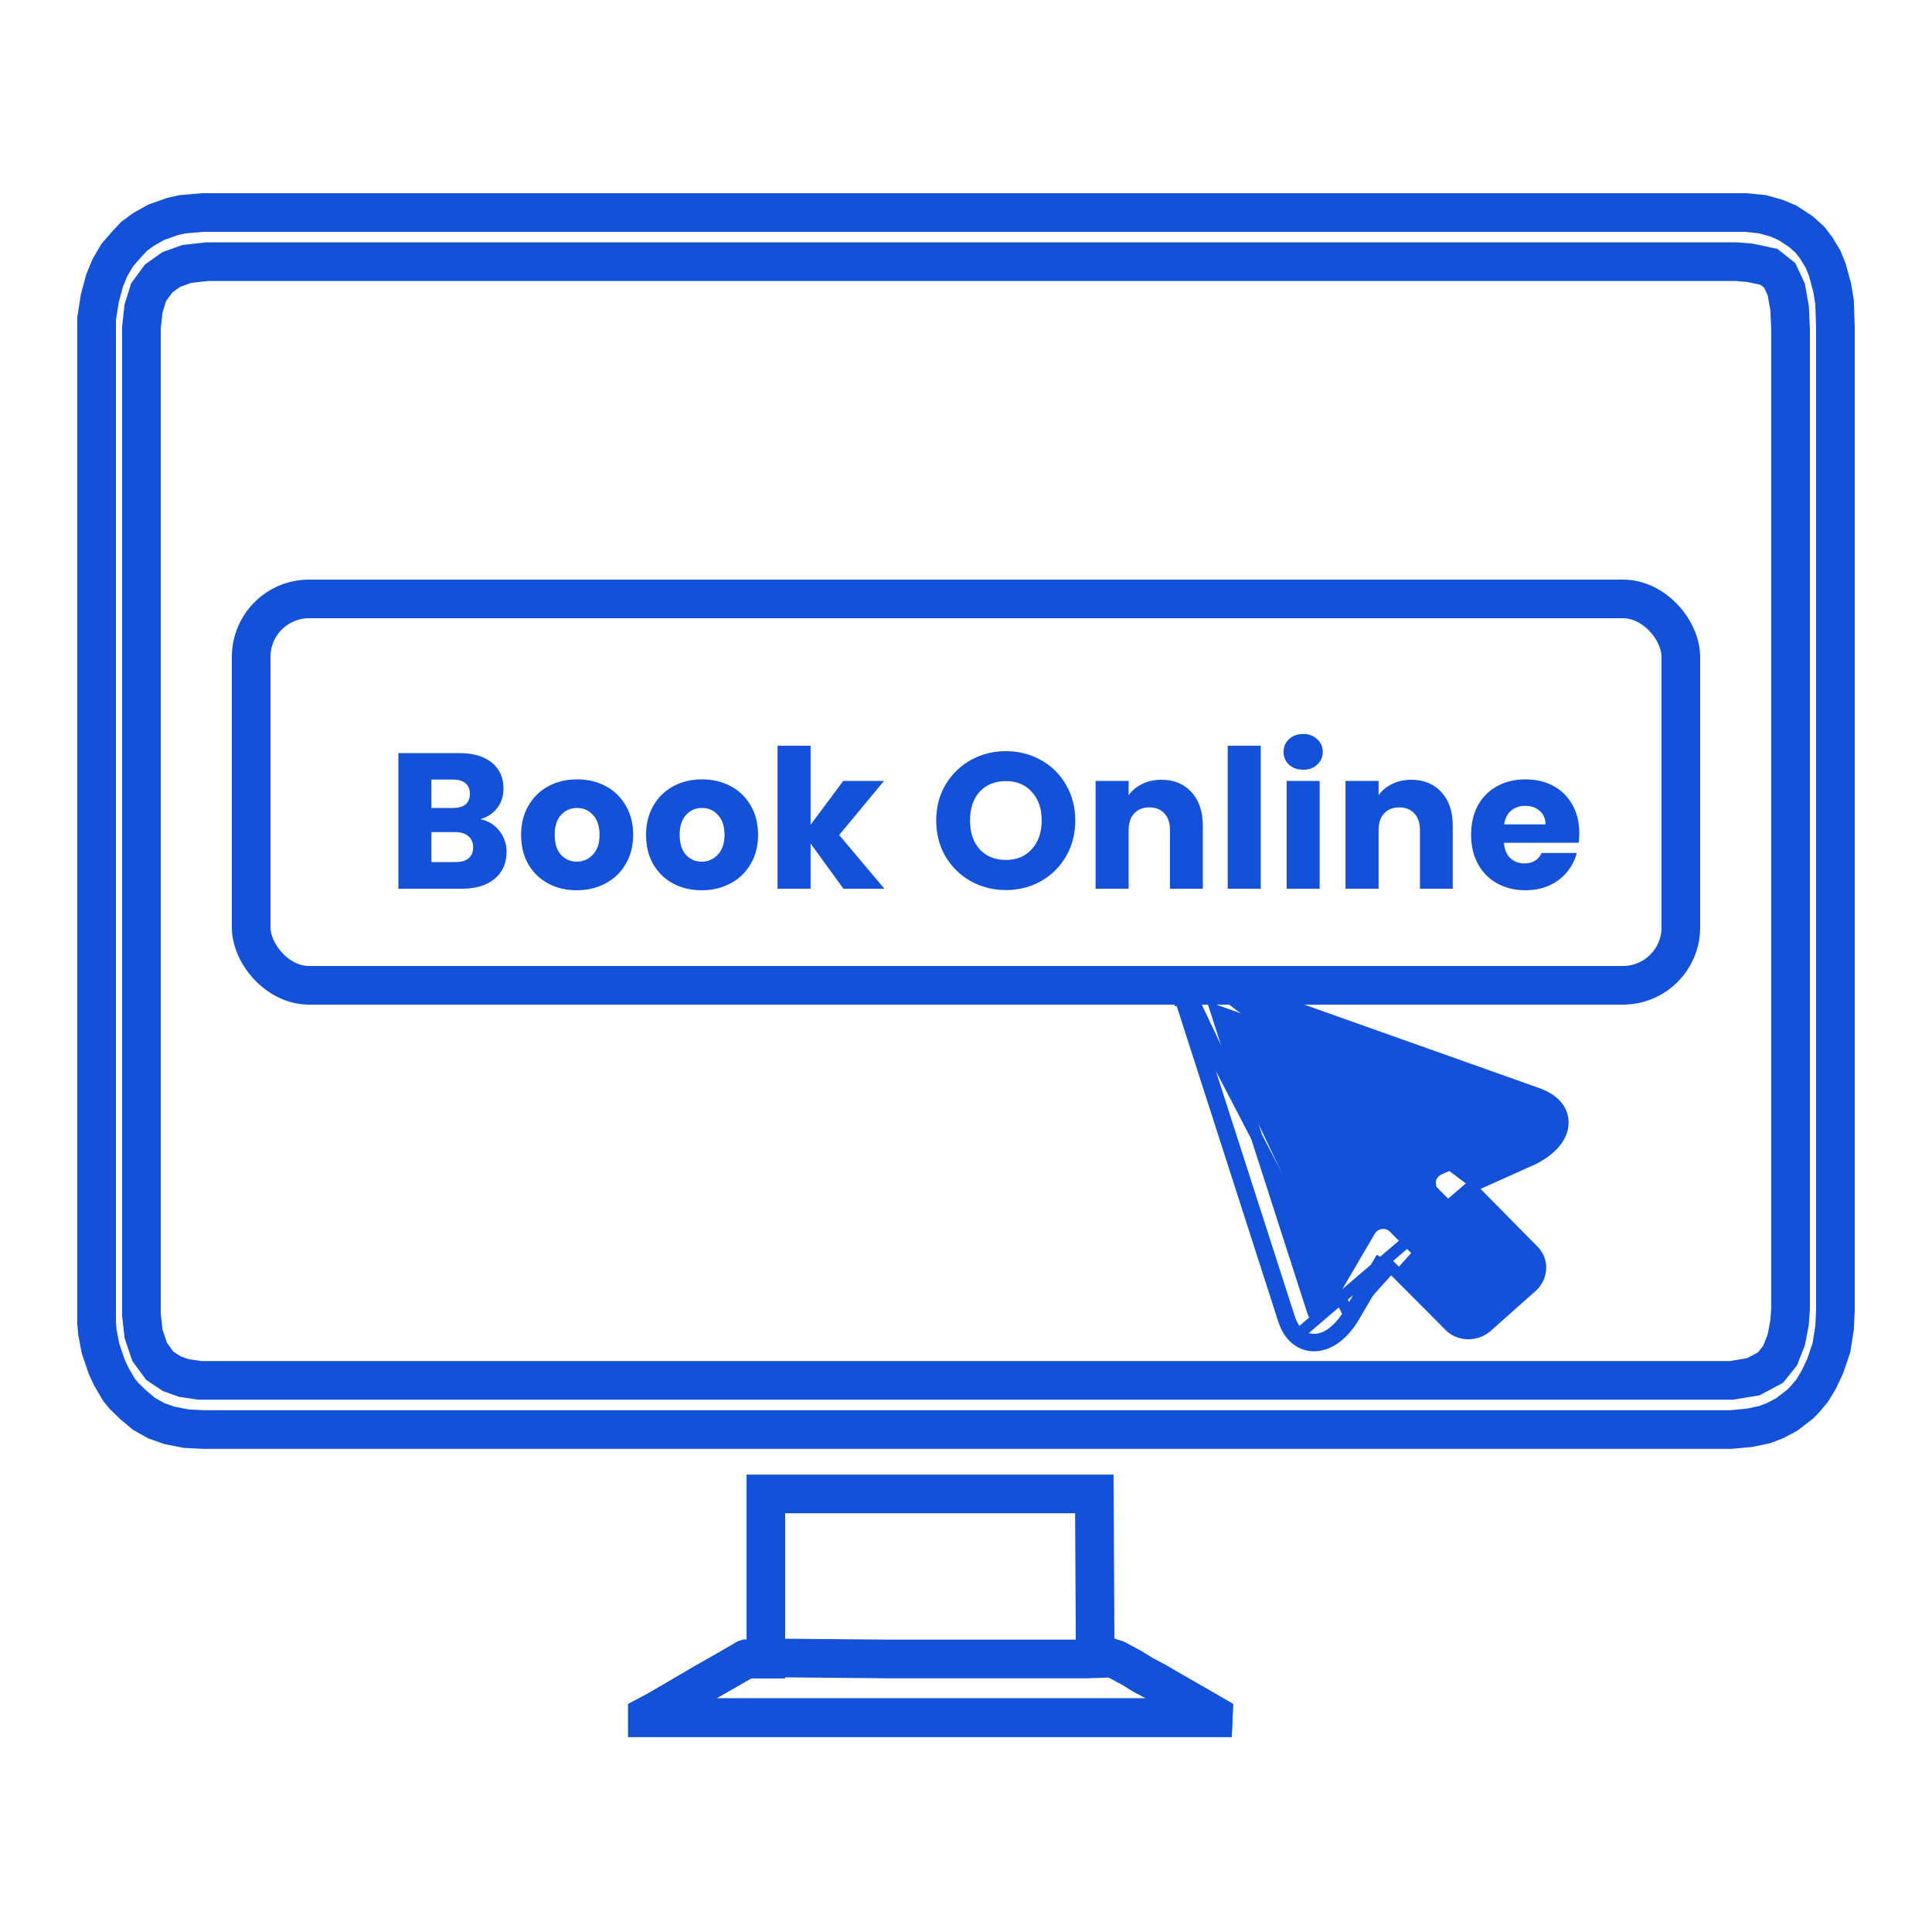
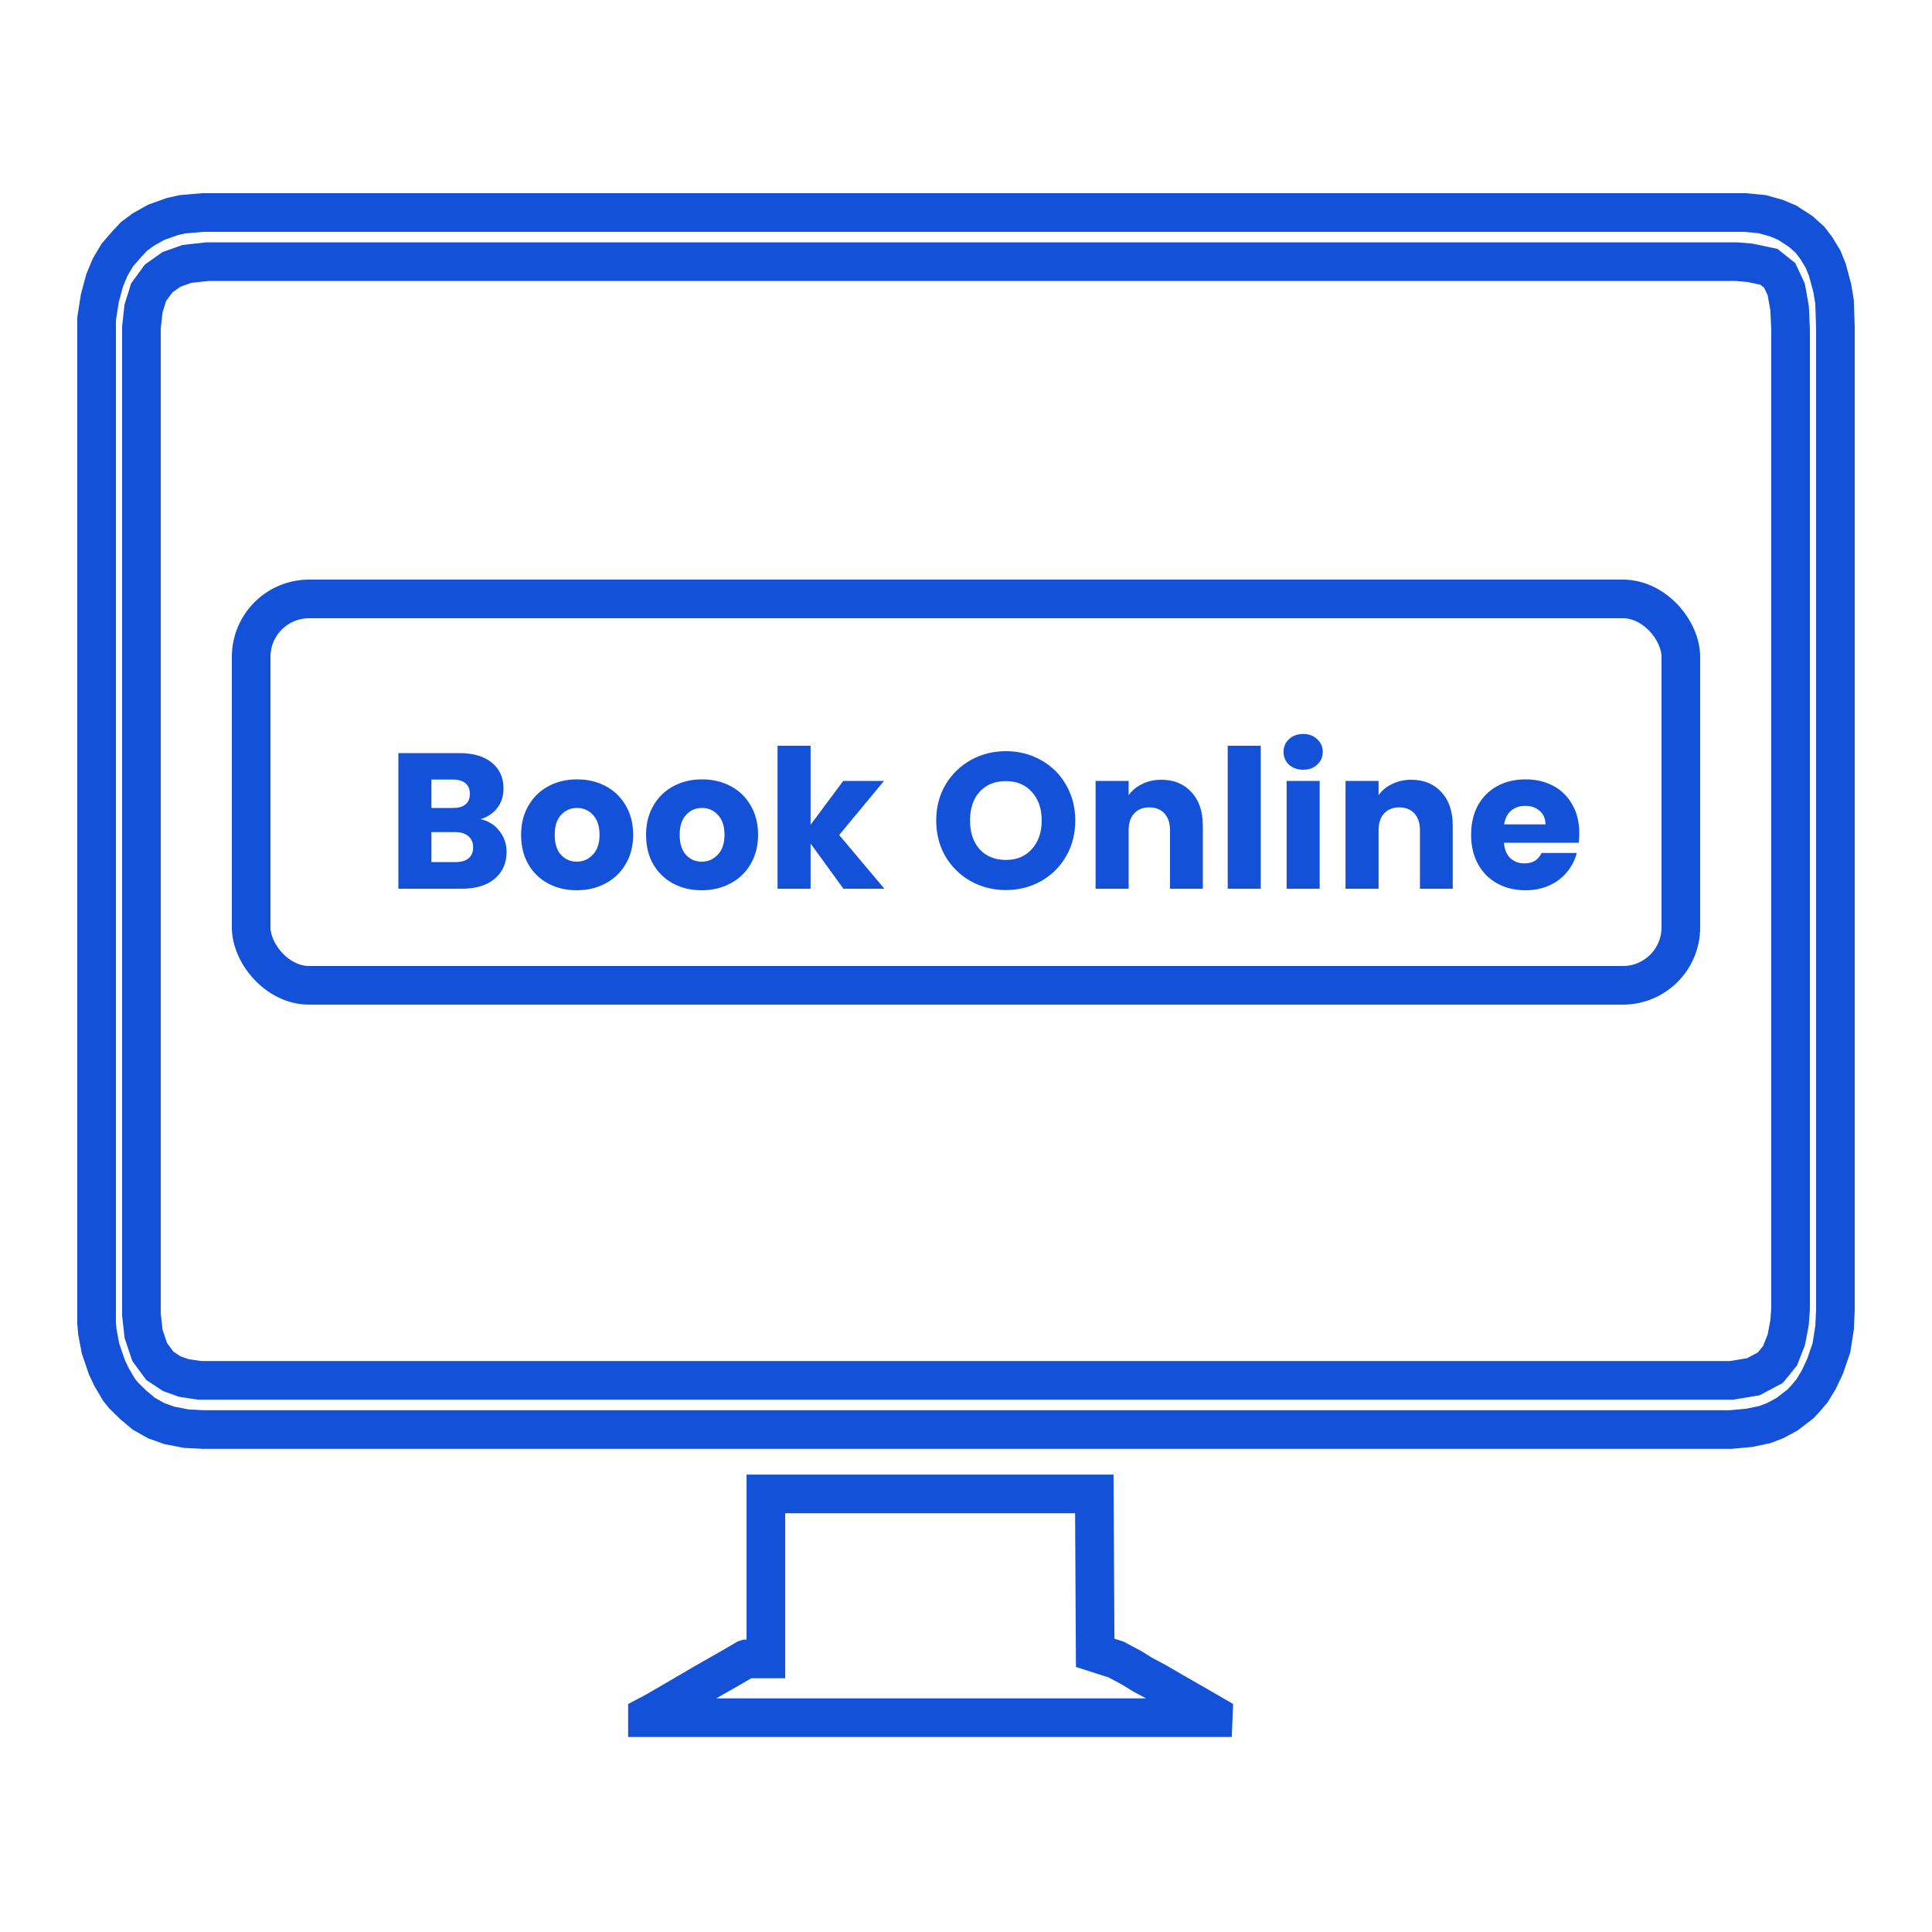
<svg xmlns="http://www.w3.org/2000/svg" width="50" height="50" viewBox="0 0 50 50" fill="none">
  <path d="M5.39 6.772H5.362L5.335 6.775L4.893 6.824L4.836 6.831L4.782 6.85L4.503 6.949L4.438 6.972L4.381 7.012L4.172 7.16L4.106 7.207L4.058 7.273L3.895 7.495L3.846 7.562L3.822 7.641L3.729 7.937L3.714 7.983L3.709 8.032L3.663 8.451L3.66 8.479V8.506V33.989V34.017L3.663 34.044L3.709 34.464L3.715 34.518L3.732 34.568L3.848 34.914L3.873 34.988L3.918 35.05L4.081 35.272L4.134 35.344L4.208 35.394L4.394 35.517L4.445 35.551L4.503 35.572L4.712 35.646L4.757 35.662L4.804 35.669L5.129 35.718L5.167 35.724H5.204H44.772H44.814L44.855 35.717L45.296 35.643L45.377 35.63L45.448 35.592L45.727 35.443L45.817 35.395L45.882 35.316L46.021 35.143L46.069 35.083L46.097 35.011L46.213 34.715L46.23 34.671L46.239 34.625L46.309 34.255L46.314 34.227L46.316 34.198L46.339 33.877L46.34 33.859V33.841V8.556V8.545L46.34 8.533L46.317 8.015L46.315 7.982L46.31 7.95L46.24 7.555L46.228 7.49L46.2 7.429L46.107 7.232L46.058 7.126L45.967 7.054L45.874 6.98L45.781 6.906L45.666 6.881L45.318 6.807L45.286 6.801L45.254 6.798L44.952 6.773L44.932 6.772H44.912H5.39ZM5.249 5.5H45.166L45.609 5.543L45.976 5.646L46.255 5.764L46.603 5.991L46.842 6.205L47.006 6.419L47.18 6.706L47.293 6.986L47.418 7.452L47.478 7.815L47.5 8.465V33.904L47.479 34.359L47.397 34.881L47.234 35.357L47.071 35.704L46.896 35.993L46.721 36.2L46.595 36.334L46.242 36.605L45.935 36.768L45.676 36.867L45.278 36.951L44.796 36.996H5.264L4.824 36.974L4.384 36.889L4.042 36.767L3.725 36.589L3.45 36.359L3.205 36.12L3.085 35.974L2.884 35.633L2.766 35.382L2.601 34.899L2.519 34.465L2.5 34.24V8.249L2.583 7.721L2.707 7.26L2.844 6.927L3.035 6.602L3.277 6.323L3.471 6.116L3.712 5.939L4.042 5.753L4.462 5.604L4.724 5.545L5.249 5.5Z" stroke="#1351D8" />
  <path d="M19.821 42.434V38.662H28.321L28.341 42.412L28.343 42.775L28.689 42.886L28.879 42.946L29.289 43.164L29.553 43.328L29.567 43.337L29.582 43.345L29.899 43.513L30.402 43.805L30.402 43.805L30.404 43.806L31.006 44.151L31.008 44.152L31.401 44.38L31.398 44.453H16.756V44.401L16.978 44.283L16.986 44.279L16.994 44.274L17.505 43.978L17.505 43.978L17.507 43.976L18.178 43.583L18.825 43.214L18.825 43.214L18.829 43.212L19.299 42.939L19.314 42.934H19.321H19.821V42.434Z" stroke="#1351D8" />
-   <path d="M18.829 43.212L19.299 42.939L19.314 42.934H19.321H19.821V42.909H20.201L23.009 42.934V42.934H23.013H28.122H28.13L28.139 42.934L28.772 42.912L28.879 42.946L29.289 43.164L29.553 43.328L29.567 43.337L29.582 43.345L29.899 43.513L30.402 43.805L30.402 43.805L30.404 43.806L31.006 44.151L31.008 44.152L31.401 44.38L31.398 44.453H16.756V44.401L16.978 44.283L16.986 44.279L16.994 44.274L17.505 43.978L17.505 43.978L17.507 43.976L18.178 43.583L18.825 43.214L18.825 43.214L18.829 43.212Z" stroke="#1351D8" />
  <rect x="6.5" y="15.5" width="37" height="10" rx="1.5" stroke="#1351D8" />
  <path d="M12.435 21.2C12.638 21.243 12.802 21.345 12.925 21.505C13.048 21.662 13.11 21.842 13.11 22.045C13.11 22.338 13.007 22.572 12.8 22.745C12.597 22.915 12.312 23 11.945 23H10.31V19.49H11.89C12.247 19.49 12.525 19.572 12.725 19.735C12.928 19.898 13.03 20.12 13.03 20.4C13.03 20.607 12.975 20.778 12.865 20.915C12.758 21.052 12.615 21.147 12.435 21.2ZM11.165 20.91H11.725C11.865 20.91 11.972 20.88 12.045 20.82C12.122 20.757 12.16 20.665 12.16 20.545C12.16 20.425 12.122 20.333 12.045 20.27C11.972 20.207 11.865 20.175 11.725 20.175H11.165V20.91ZM11.795 22.31C11.938 22.31 12.048 22.278 12.125 22.215C12.205 22.148 12.245 22.053 12.245 21.93C12.245 21.807 12.203 21.71 12.12 21.64C12.04 21.57 11.928 21.535 11.785 21.535H11.165V22.31H11.795ZM14.926 23.04C14.653 23.04 14.406 22.982 14.186 22.865C13.969 22.748 13.798 22.582 13.671 22.365C13.548 22.148 13.486 21.895 13.486 21.605C13.486 21.318 13.549 21.067 13.676 20.85C13.803 20.63 13.976 20.462 14.196 20.345C14.416 20.228 14.663 20.17 14.936 20.17C15.209 20.17 15.456 20.228 15.676 20.345C15.896 20.462 16.069 20.63 16.196 20.85C16.323 21.067 16.386 21.318 16.386 21.605C16.386 21.892 16.321 22.145 16.191 22.365C16.064 22.582 15.889 22.748 15.666 22.865C15.446 22.982 15.199 23.04 14.926 23.04ZM14.926 22.3C15.089 22.3 15.228 22.24 15.341 22.12C15.458 22 15.516 21.828 15.516 21.605C15.516 21.382 15.459 21.21 15.346 21.09C15.236 20.97 15.099 20.91 14.936 20.91C14.769 20.91 14.631 20.97 14.521 21.09C14.411 21.207 14.356 21.378 14.356 21.605C14.356 21.828 14.409 22 14.516 22.12C14.626 22.24 14.763 22.3 14.926 22.3ZM18.16 23.04C17.886 23.04 17.64 22.982 17.419 22.865C17.203 22.748 17.031 22.582 16.904 22.365C16.781 22.148 16.72 21.895 16.72 21.605C16.72 21.318 16.783 21.067 16.91 20.85C17.036 20.63 17.209 20.462 17.43 20.345C17.649 20.228 17.896 20.17 18.169 20.17C18.443 20.17 18.689 20.228 18.91 20.345C19.13 20.462 19.303 20.63 19.43 20.85C19.556 21.067 19.619 21.318 19.619 21.605C19.619 21.892 19.555 22.145 19.424 22.365C19.298 22.582 19.123 22.748 18.899 22.865C18.68 22.982 18.433 23.04 18.16 23.04ZM18.16 22.3C18.323 22.3 18.461 22.24 18.575 22.12C18.691 22 18.75 21.828 18.75 21.605C18.75 21.382 18.693 21.21 18.579 21.09C18.47 20.97 18.333 20.91 18.169 20.91C18.003 20.91 17.864 20.97 17.755 21.09C17.645 21.207 17.59 21.378 17.59 21.605C17.59 21.828 17.643 22 17.75 22.12C17.86 22.24 17.996 22.3 18.16 22.3ZM21.828 23L20.978 21.83V23H20.123V19.3H20.978V21.345L21.823 20.21H22.878L21.718 21.61L22.888 23H21.828ZM26.034 23.035C25.703 23.035 25.4 22.958 25.123 22.805C24.85 22.652 24.632 22.438 24.468 22.165C24.308 21.888 24.229 21.578 24.229 21.235C24.229 20.892 24.308 20.583 24.468 20.31C24.632 20.037 24.85 19.823 25.123 19.67C25.4 19.517 25.703 19.44 26.034 19.44C26.363 19.44 26.665 19.517 26.939 19.67C27.215 19.823 27.432 20.037 27.588 20.31C27.748 20.583 27.828 20.892 27.828 21.235C27.828 21.578 27.748 21.888 27.588 22.165C27.428 22.438 27.212 22.652 26.939 22.805C26.665 22.958 26.363 23.035 26.034 23.035ZM26.034 22.255C26.314 22.255 26.537 22.162 26.703 21.975C26.873 21.788 26.959 21.542 26.959 21.235C26.959 20.925 26.873 20.678 26.703 20.495C26.537 20.308 26.314 20.215 26.034 20.215C25.75 20.215 25.523 20.307 25.354 20.49C25.187 20.673 25.104 20.922 25.104 21.235C25.104 21.545 25.187 21.793 25.354 21.98C25.523 22.163 25.75 22.255 26.034 22.255ZM30.054 20.18C30.381 20.18 30.641 20.287 30.834 20.5C31.031 20.71 31.129 21 31.129 21.37V23H30.279V21.485C30.279 21.298 30.231 21.153 30.134 21.05C30.038 20.947 29.907 20.895 29.744 20.895C29.581 20.895 29.451 20.947 29.354 21.05C29.258 21.153 29.209 21.298 29.209 21.485V23H28.354V20.21H29.209V20.58C29.296 20.457 29.413 20.36 29.559 20.29C29.706 20.217 29.871 20.18 30.054 20.18ZM32.628 19.3V23H31.773V19.3H32.628ZM33.728 19.92C33.578 19.92 33.455 19.877 33.358 19.79C33.265 19.7 33.218 19.59 33.218 19.46C33.218 19.327 33.265 19.217 33.358 19.13C33.455 19.04 33.578 18.995 33.728 18.995C33.875 18.995 33.995 19.04 34.088 19.13C34.185 19.217 34.233 19.327 34.233 19.46C34.233 19.59 34.185 19.7 34.088 19.79C33.995 19.877 33.875 19.92 33.728 19.92ZM34.153 20.21V23H33.298V20.21H34.153ZM36.523 20.18C36.849 20.18 37.109 20.287 37.303 20.5C37.499 20.71 37.597 21 37.597 21.37V23H36.748V21.485C36.748 21.298 36.699 21.153 36.602 21.05C36.506 20.947 36.376 20.895 36.212 20.895C36.049 20.895 35.919 20.947 35.822 21.05C35.726 21.153 35.678 21.298 35.678 21.485V23H34.822V20.21H35.678V20.58C35.764 20.457 35.881 20.36 36.028 20.29C36.174 20.217 36.339 20.18 36.523 20.18ZM40.872 21.56C40.872 21.64 40.867 21.723 40.857 21.81H38.922C38.935 21.983 38.99 22.117 39.087 22.21C39.187 22.3 39.308 22.345 39.452 22.345C39.665 22.345 39.813 22.255 39.897 22.075H40.807C40.76 22.258 40.675 22.423 40.552 22.57C40.432 22.717 40.28 22.832 40.097 22.915C39.913 22.998 39.708 23.04 39.482 23.04C39.208 23.04 38.965 22.982 38.752 22.865C38.538 22.748 38.372 22.582 38.252 22.365C38.132 22.148 38.072 21.895 38.072 21.605C38.072 21.315 38.13 21.062 38.247 20.845C38.367 20.628 38.533 20.462 38.747 20.345C38.96 20.228 39.205 20.17 39.482 20.17C39.752 20.17 39.992 20.227 40.202 20.34C40.412 20.453 40.575 20.615 40.692 20.825C40.812 21.035 40.872 21.28 40.872 21.56ZM39.997 21.335C39.997 21.188 39.947 21.072 39.847 20.985C39.747 20.898 39.622 20.855 39.472 20.855C39.328 20.855 39.207 20.897 39.107 20.98C39.01 21.063 38.95 21.182 38.927 21.335H39.997Z" fill="#1351D8" />
-   <path d="M38.058 30.72L39.59 30.033L39.591 30.032L39.594 30.031C39.596 30.03 39.598 30.029 39.602 30.028C39.858 29.913 40.08 29.758 40.229 29.583C40.344 29.448 40.425 29.291 40.442 29.122C40.462 28.931 40.405 28.748 40.261 28.593L40.261 28.593C40.149 28.471 39.989 28.373 39.784 28.3L39.784 28.3L31.256 25.271C31.232 25.261 31.208 25.255 31.186 25.25C31.117 25.233 31.047 25.23 30.98 25.239L31 25.387M38.058 30.72L39.529 29.896C39.53 29.895 39.531 29.895 39.533 29.894C39.534 29.894 39.536 29.893 39.537 29.892C39.78 29.784 39.983 29.64 40.115 29.486C40.216 29.367 40.28 29.238 40.293 29.106C40.309 28.959 40.266 28.819 40.151 28.694C40.059 28.596 39.923 28.509 39.734 28.442L31.201 25.411C31.186 25.404 31.169 25.4 31.153 25.397C31.103 25.383 31.051 25.381 31 25.387M38.058 30.72L39.69 32.374L39.69 32.374C39.816 32.502 39.873 32.67 39.865 32.836L39.865 32.836C39.857 32.995 39.789 33.155 39.665 33.278C39.655 33.288 39.645 33.296 39.64 33.3L38.474 34.337C38.459 34.35 38.445 34.36 38.435 34.367C38.303 34.465 38.144 34.512 37.99 34.51L37.989 34.51C37.82 34.508 37.651 34.446 37.525 34.32L37.524 34.32L35.869 32.658L35.035 34.082L35.035 34.082C34.897 34.318 34.719 34.52 34.524 34.65M38.058 30.72L33.501 34.62M31 25.387C30.947 25.394 30.895 25.412 30.847 25.44M31 25.387L30.982 25.238C30.908 25.247 30.838 25.272 30.774 25.309M30.847 25.44L30.779 25.307C30.777 25.308 30.776 25.308 30.774 25.309M30.847 25.44C30.822 25.453 30.8 25.47 30.782 25.491C30.737 25.54 30.707 25.599 30.694 25.659C30.683 25.711 30.684 25.765 30.697 25.817M30.847 25.44L30.77 25.312C30.771 25.311 30.773 25.31 30.774 25.309M30.774 25.309C30.737 25.329 30.701 25.356 30.67 25.391C30.608 25.459 30.566 25.541 30.548 25.627L34.906 34.006M34.906 34.006C34.776 34.228 34.612 34.41 34.44 34.526M34.906 34.006L35.76 32.548L34.906 34.006ZM34.44 34.526C34.308 34.615 34.168 34.666 34.028 34.671C33.873 34.676 33.728 34.626 33.603 34.51M34.44 34.526L34.524 34.65M34.44 34.526L34.524 34.65C34.524 34.65 34.524 34.65 34.524 34.65M33.603 34.51C33.504 34.418 33.421 34.283 33.363 34.1L30.703 25.836C30.7 25.829 30.699 25.823 30.697 25.817M33.603 34.51L33.501 34.62M33.603 34.51L33.501 34.62M30.697 25.817L30.551 25.851C30.551 25.852 30.551 25.852 30.552 25.852C30.552 25.852 30.552 25.852 30.552 25.852M30.697 25.817L30.552 25.854L30.552 25.852M30.552 25.852C30.553 25.857 30.556 25.87 30.561 25.884L33.22 34.145C33.22 34.145 33.22 34.145 33.22 34.145C33.284 34.347 33.379 34.506 33.501 34.62L30.552 25.852ZM33.501 34.62C33.656 34.763 33.84 34.827 34.033 34.821L34.033 34.821C34.206 34.814 34.373 34.752 34.524 34.65M37.24 30.261C37.086 30.33 36.99 30.491 37.012 30.655L36.926 30.675L37.114 30.866L39.041 32.817L38.022 33.722L36.075 31.769C36.074 31.768 36.074 31.768 36.074 31.768C35.925 31.617 35.682 31.62 35.529 31.756L35.529 31.756L35.527 31.758C35.498 31.785 35.472 31.815 35.452 31.85L35.451 31.851L34.357 33.72L34.356 33.72C34.27 33.868 34.173 33.976 34.087 34.033C34.066 34.047 34.05 34.056 34.038 34.061C34.02 34.039 33.993 33.994 33.967 33.913L33.967 33.912L31.47 26.156L39.506 29.009C39.506 29.009 39.506 29.009 39.506 29.009C39.582 29.036 39.627 29.061 39.653 29.08C39.648 29.088 39.64 29.098 39.631 29.109C39.565 29.186 39.447 29.27 39.287 29.343C39.279 29.346 39.272 29.35 39.267 29.352L37.24 30.261ZM34.02 34.066C34.02 34.066 34.02 34.066 34.021 34.066C34.021 34.066 34.021 34.066 34.021 34.066L34.02 34.066Z" fill="#1351D8" stroke="#1351D8" stroke-width="0.3" />
</svg>